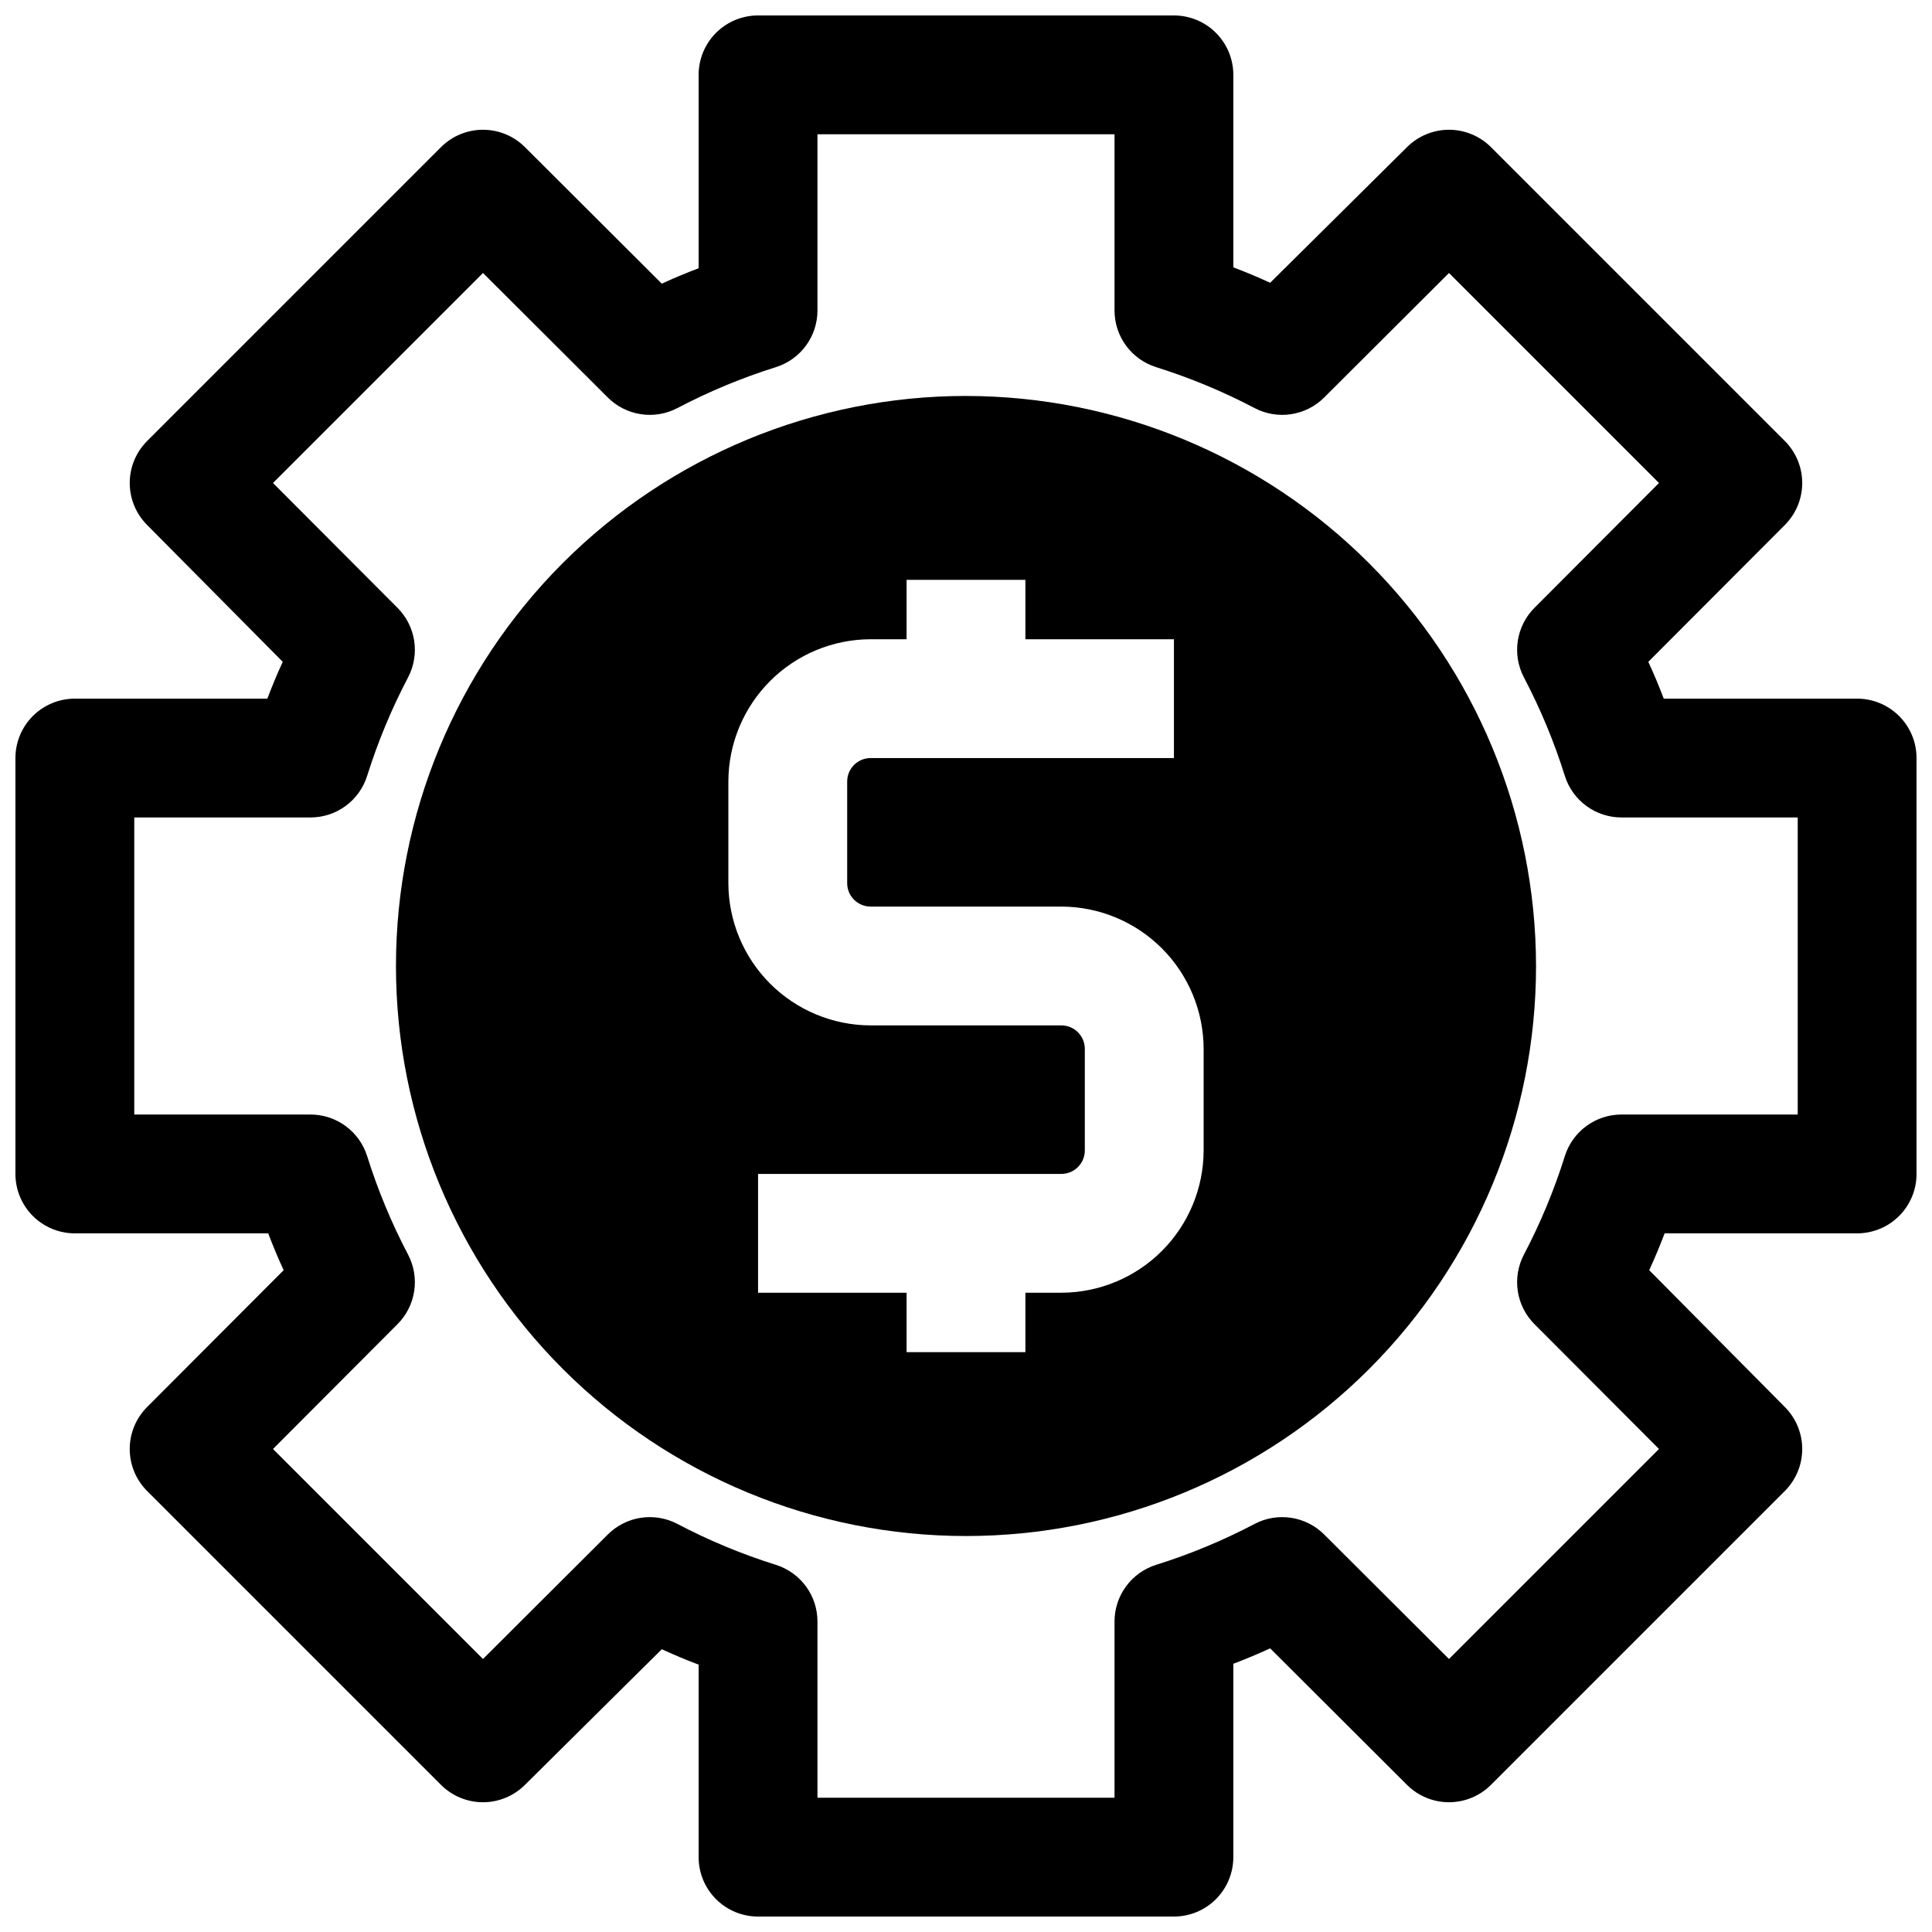
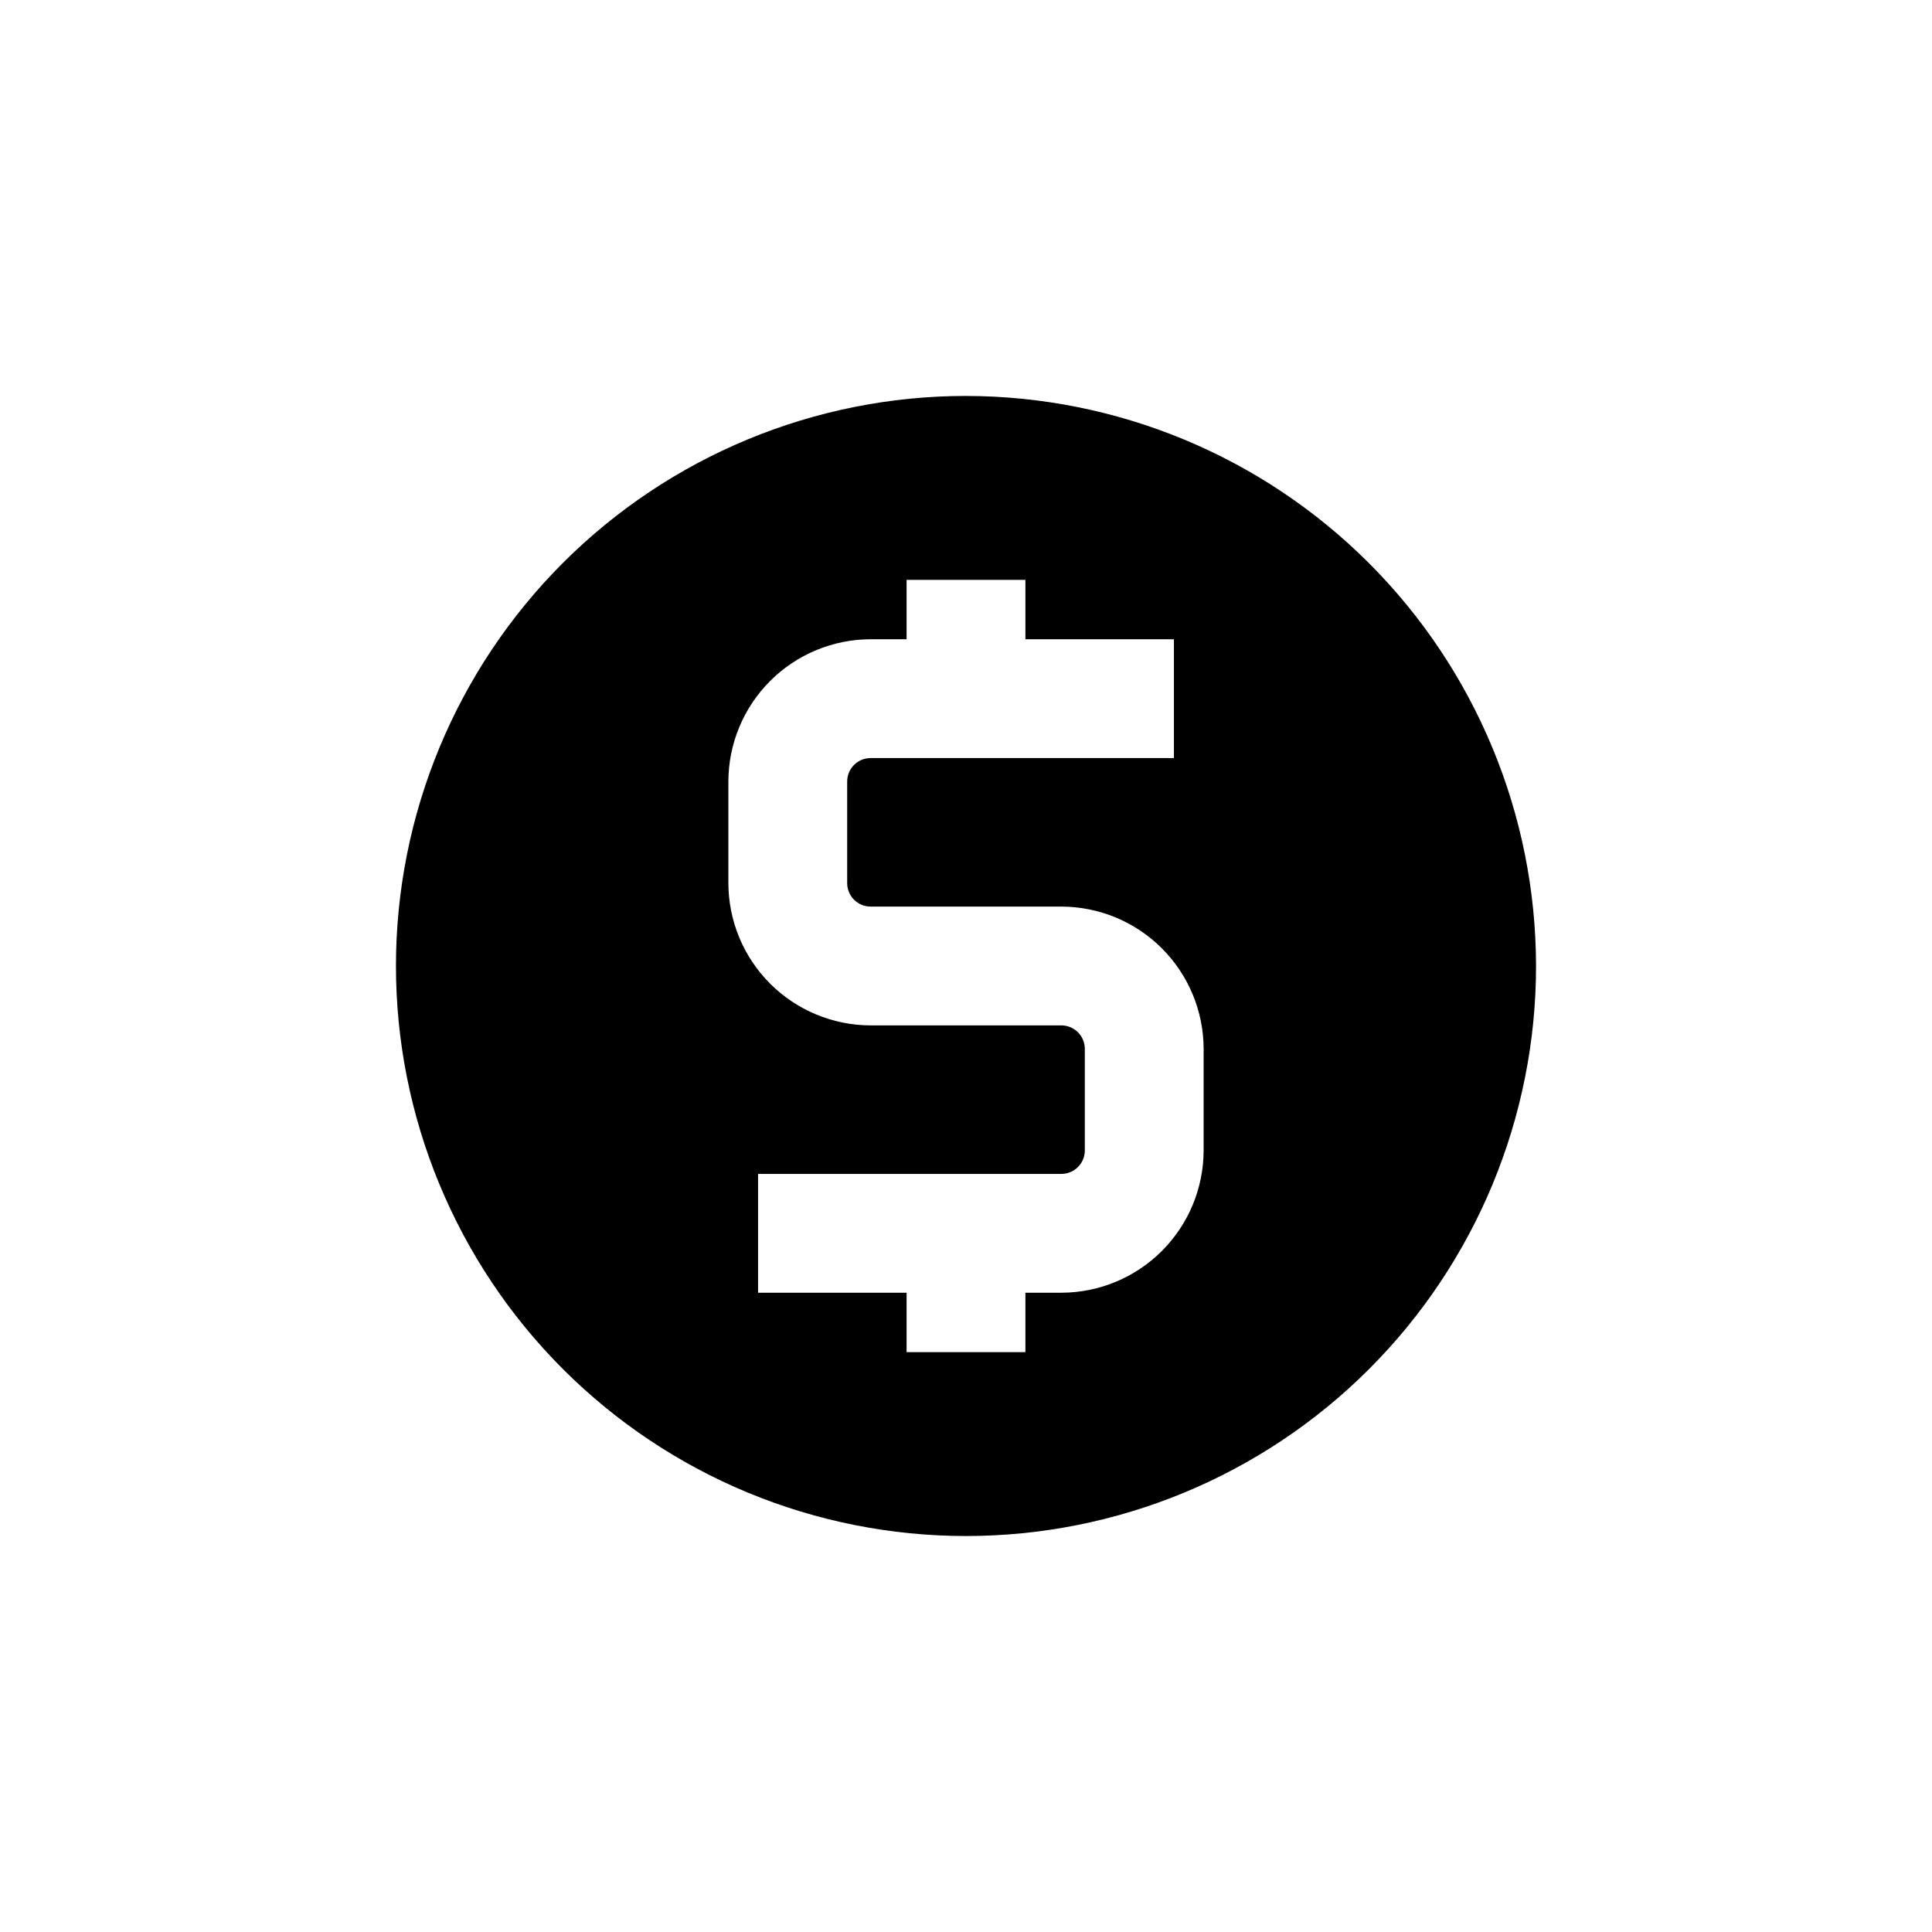
<svg xmlns="http://www.w3.org/2000/svg" width="800px" height="800px" version="1.1" viewBox="144 144 512 512">
  <defs>
    <clipPath id="a">
-       <path d="m148.09 148.09h503.81v503.81h-503.81z" />
-     </clipPath>
+       </clipPath>
  </defs>
  <g clip-path="url(#a)">
-     <path d="m636.16 329.15h-51.246c-1.258-3.305-2.598-6.535-4.094-9.762l36.211-36.289c2.93-2.949 4.578-6.938 4.578-11.098s-1.648-8.148-4.578-11.102l-77.934-77.934v0.004c-2.949-2.934-6.941-4.582-11.102-4.582-4.156 0-8.148 1.648-11.098 4.582l-36.289 35.973c-3.227-1.496-6.453-2.832-9.762-4.094v-51.012c0-4.172-1.66-8.18-4.613-11.133-2.953-2.949-6.957-4.609-11.133-4.609h-110.21c-4.176 0-8.18 1.66-11.133 4.609-2.953 2.953-4.613 6.961-4.613 11.133v51.25c-3.305 1.258-6.535 2.598-9.762 4.094l-36.289-36.211c-2.949-2.934-6.938-4.582-11.098-4.582s-8.148 1.648-11.102 4.582l-77.934 77.934 0.004-0.004c-2.934 2.953-4.582 6.941-4.582 11.102s1.648 8.148 4.582 11.098l35.973 36.293c-1.496 3.227-2.832 6.453-4.094 9.762l-51.012-0.004c-4.172 0-8.18 1.66-11.133 4.613-2.949 2.953-4.609 6.957-4.609 11.133v110.21c0 4.176 1.66 8.18 4.609 11.133 2.953 2.953 6.961 4.613 11.133 4.613h51.25c1.258 3.305 2.598 6.535 4.094 9.762l-36.211 36.289c-2.934 2.949-4.582 6.941-4.582 11.098 0 4.16 1.648 8.152 4.582 11.102l77.934 77.934h-0.004c2.953 2.93 6.941 4.578 11.102 4.578s8.148-1.648 11.098-4.578l36.293-35.977c3.227 1.496 6.453 2.832 9.762 4.094l-0.004 51.012c0 4.176 1.66 8.18 4.613 11.133s6.957 4.609 11.133 4.609h110.21c4.176 0 8.18-1.656 11.133-4.609s4.613-6.957 4.613-11.133v-51.246c3.305-1.258 6.535-2.598 9.762-4.094l36.289 36.211c2.949 2.93 6.941 4.578 11.098 4.578 4.16 0 8.152-1.648 11.102-4.578l77.934-77.934c2.93-2.949 4.578-6.941 4.578-11.102 0-4.156-1.648-8.148-4.578-11.098l-35.977-36.289c1.496-3.227 2.832-6.453 4.094-9.762h51.012c4.176 0 8.18-1.66 11.133-4.613s4.609-6.957 4.609-11.133v-110.21c0-4.176-1.656-8.18-4.609-11.133s-6.957-4.613-11.133-4.613zm-15.746 110.21h-46.68c-3.352-0.004-6.621 1.062-9.324 3.047-2.703 1.98-4.707 4.773-5.711 7.973-2.828 9.02-6.465 17.77-10.863 26.137-1.551 2.973-2.113 6.359-1.602 9.672 0.508 3.316 2.062 6.379 4.434 8.746l32.984 33.062-55.656 55.656-33.062-32.984c-2.367-2.371-5.43-3.926-8.746-4.434-3.312-0.512-6.699 0.051-9.672 1.602-8.367 4.398-17.117 8.035-26.137 10.863-3.199 1.004-5.992 3.008-7.973 5.711-1.984 2.703-3.051 5.973-3.047 9.324v46.68h-78.723v-46.68c0.004-3.352-1.062-6.621-3.043-9.324-1.984-2.703-4.777-4.707-7.977-5.711-9.02-2.828-17.766-6.465-26.133-10.863-2.973-1.551-6.363-2.113-9.676-1.602-3.312 0.508-6.379 2.062-8.746 4.434l-33.062 32.984-55.656-55.656 32.984-33.062c2.371-2.367 3.926-5.43 4.434-8.746 0.512-3.312-0.051-6.699-1.602-9.672-4.398-8.367-8.031-17.117-10.863-26.137-1.004-3.199-3.004-5.992-5.711-7.973-2.703-1.984-5.969-3.051-9.324-3.047h-46.68v-78.723h46.68c3.356 0.004 6.621-1.062 9.324-3.043 2.707-1.984 4.707-4.777 5.711-7.977 2.832-9.02 6.465-17.766 10.863-26.133 1.551-2.973 2.113-6.363 1.602-9.676-0.508-3.312-2.062-6.379-4.434-8.746l-32.984-33.062 55.656-55.656 33.062 32.984c2.367 2.371 5.434 3.926 8.746 4.434 3.312 0.512 6.703-0.051 9.676-1.602 8.367-4.398 17.113-8.031 26.133-10.863 3.199-1.004 5.992-3.004 7.977-5.711 1.98-2.703 3.047-5.969 3.043-9.324v-46.68h78.723v46.68c-0.004 3.356 1.062 6.621 3.047 9.324 1.98 2.707 4.773 4.707 7.973 5.711 9.02 2.832 17.77 6.465 26.137 10.863 2.973 1.551 6.359 2.113 9.672 1.602 3.316-0.508 6.379-2.062 8.746-4.434l33.062-32.984 55.656 55.656-32.984 33.062c-2.371 2.367-3.926 5.434-4.434 8.746-0.512 3.312 0.051 6.703 1.602 9.676 4.398 8.367 8.035 17.113 10.863 26.133 1.004 3.199 3.008 5.992 5.711 7.977 2.703 1.98 5.973 3.047 9.324 3.043h46.68z" />
-   </g>
+     </g>
  <path d="m400 248.93c-40.066 0-78.488 15.918-106.82 44.246-28.328 28.332-44.246 66.754-44.246 106.82 0 40.062 15.918 78.488 44.246 106.82 28.332 28.332 66.754 44.246 106.82 44.246 40.062 0 78.488-15.914 106.82-44.246 28.332-28.328 44.246-66.754 44.246-106.82-0.043-40.055-15.969-78.453-44.293-106.77-28.32-28.32-66.719-44.25-106.77-44.293zm62.977 199.95c-0.023 9.996-4.004 19.574-11.07 26.641-7.066 7.066-16.645 11.047-26.637 11.066h-9.527v15.742l-31.488 0.004v-15.746h-39.359v-31.488h80.375c1.648 0 3.231-0.652 4.394-1.82 1.168-1.168 1.824-2.75 1.824-4.398v-26.922c0-1.648-0.656-3.231-1.824-4.398-1.164-1.164-2.746-1.82-4.394-1.82h-50.539c-9.996-0.02-19.574-4-26.641-11.066-7.066-7.066-11.047-16.645-11.066-26.641v-26.922c0.02-9.996 4-19.574 11.066-26.641s16.645-11.047 26.641-11.066h9.523v-15.742h31.488v15.742h39.359v31.488h-80.371c-3.438 0-6.219 2.785-6.219 6.219v26.922c0 3.434 2.781 6.219 6.219 6.219h50.539c9.992 0.02 19.57 4 26.637 11.066 7.066 7.066 11.047 16.648 11.07 26.641z" />
</svg>